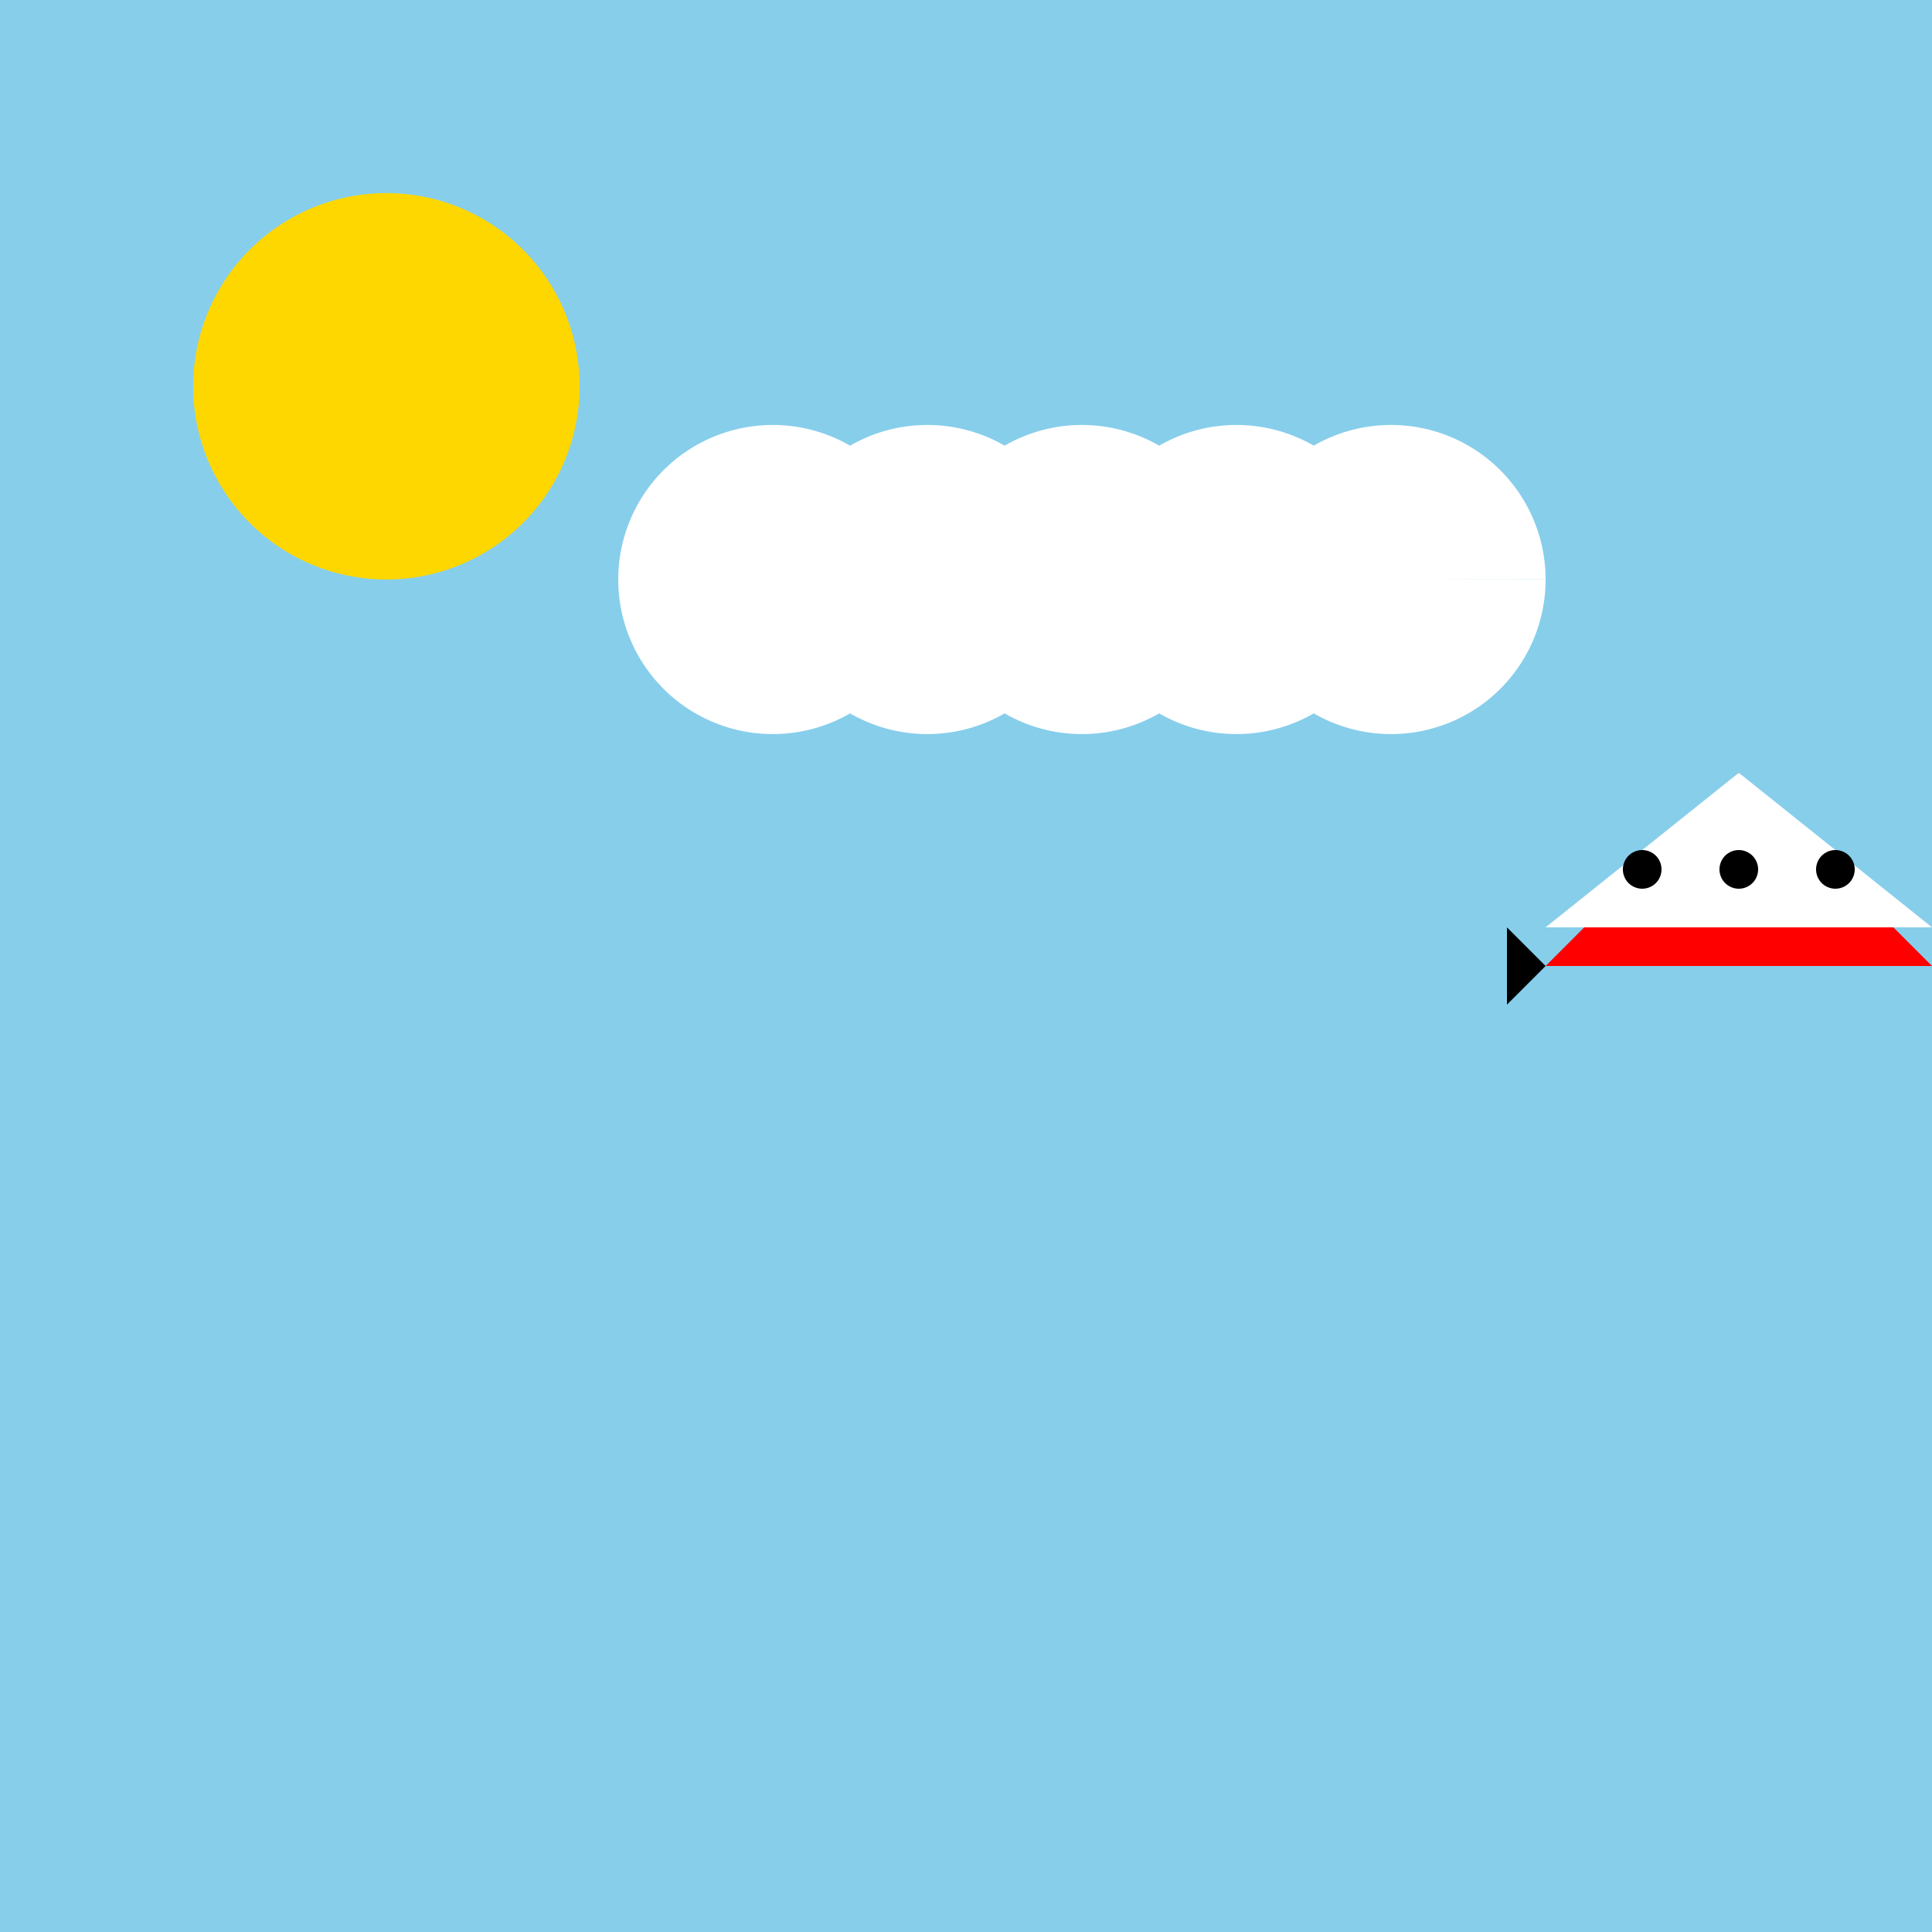
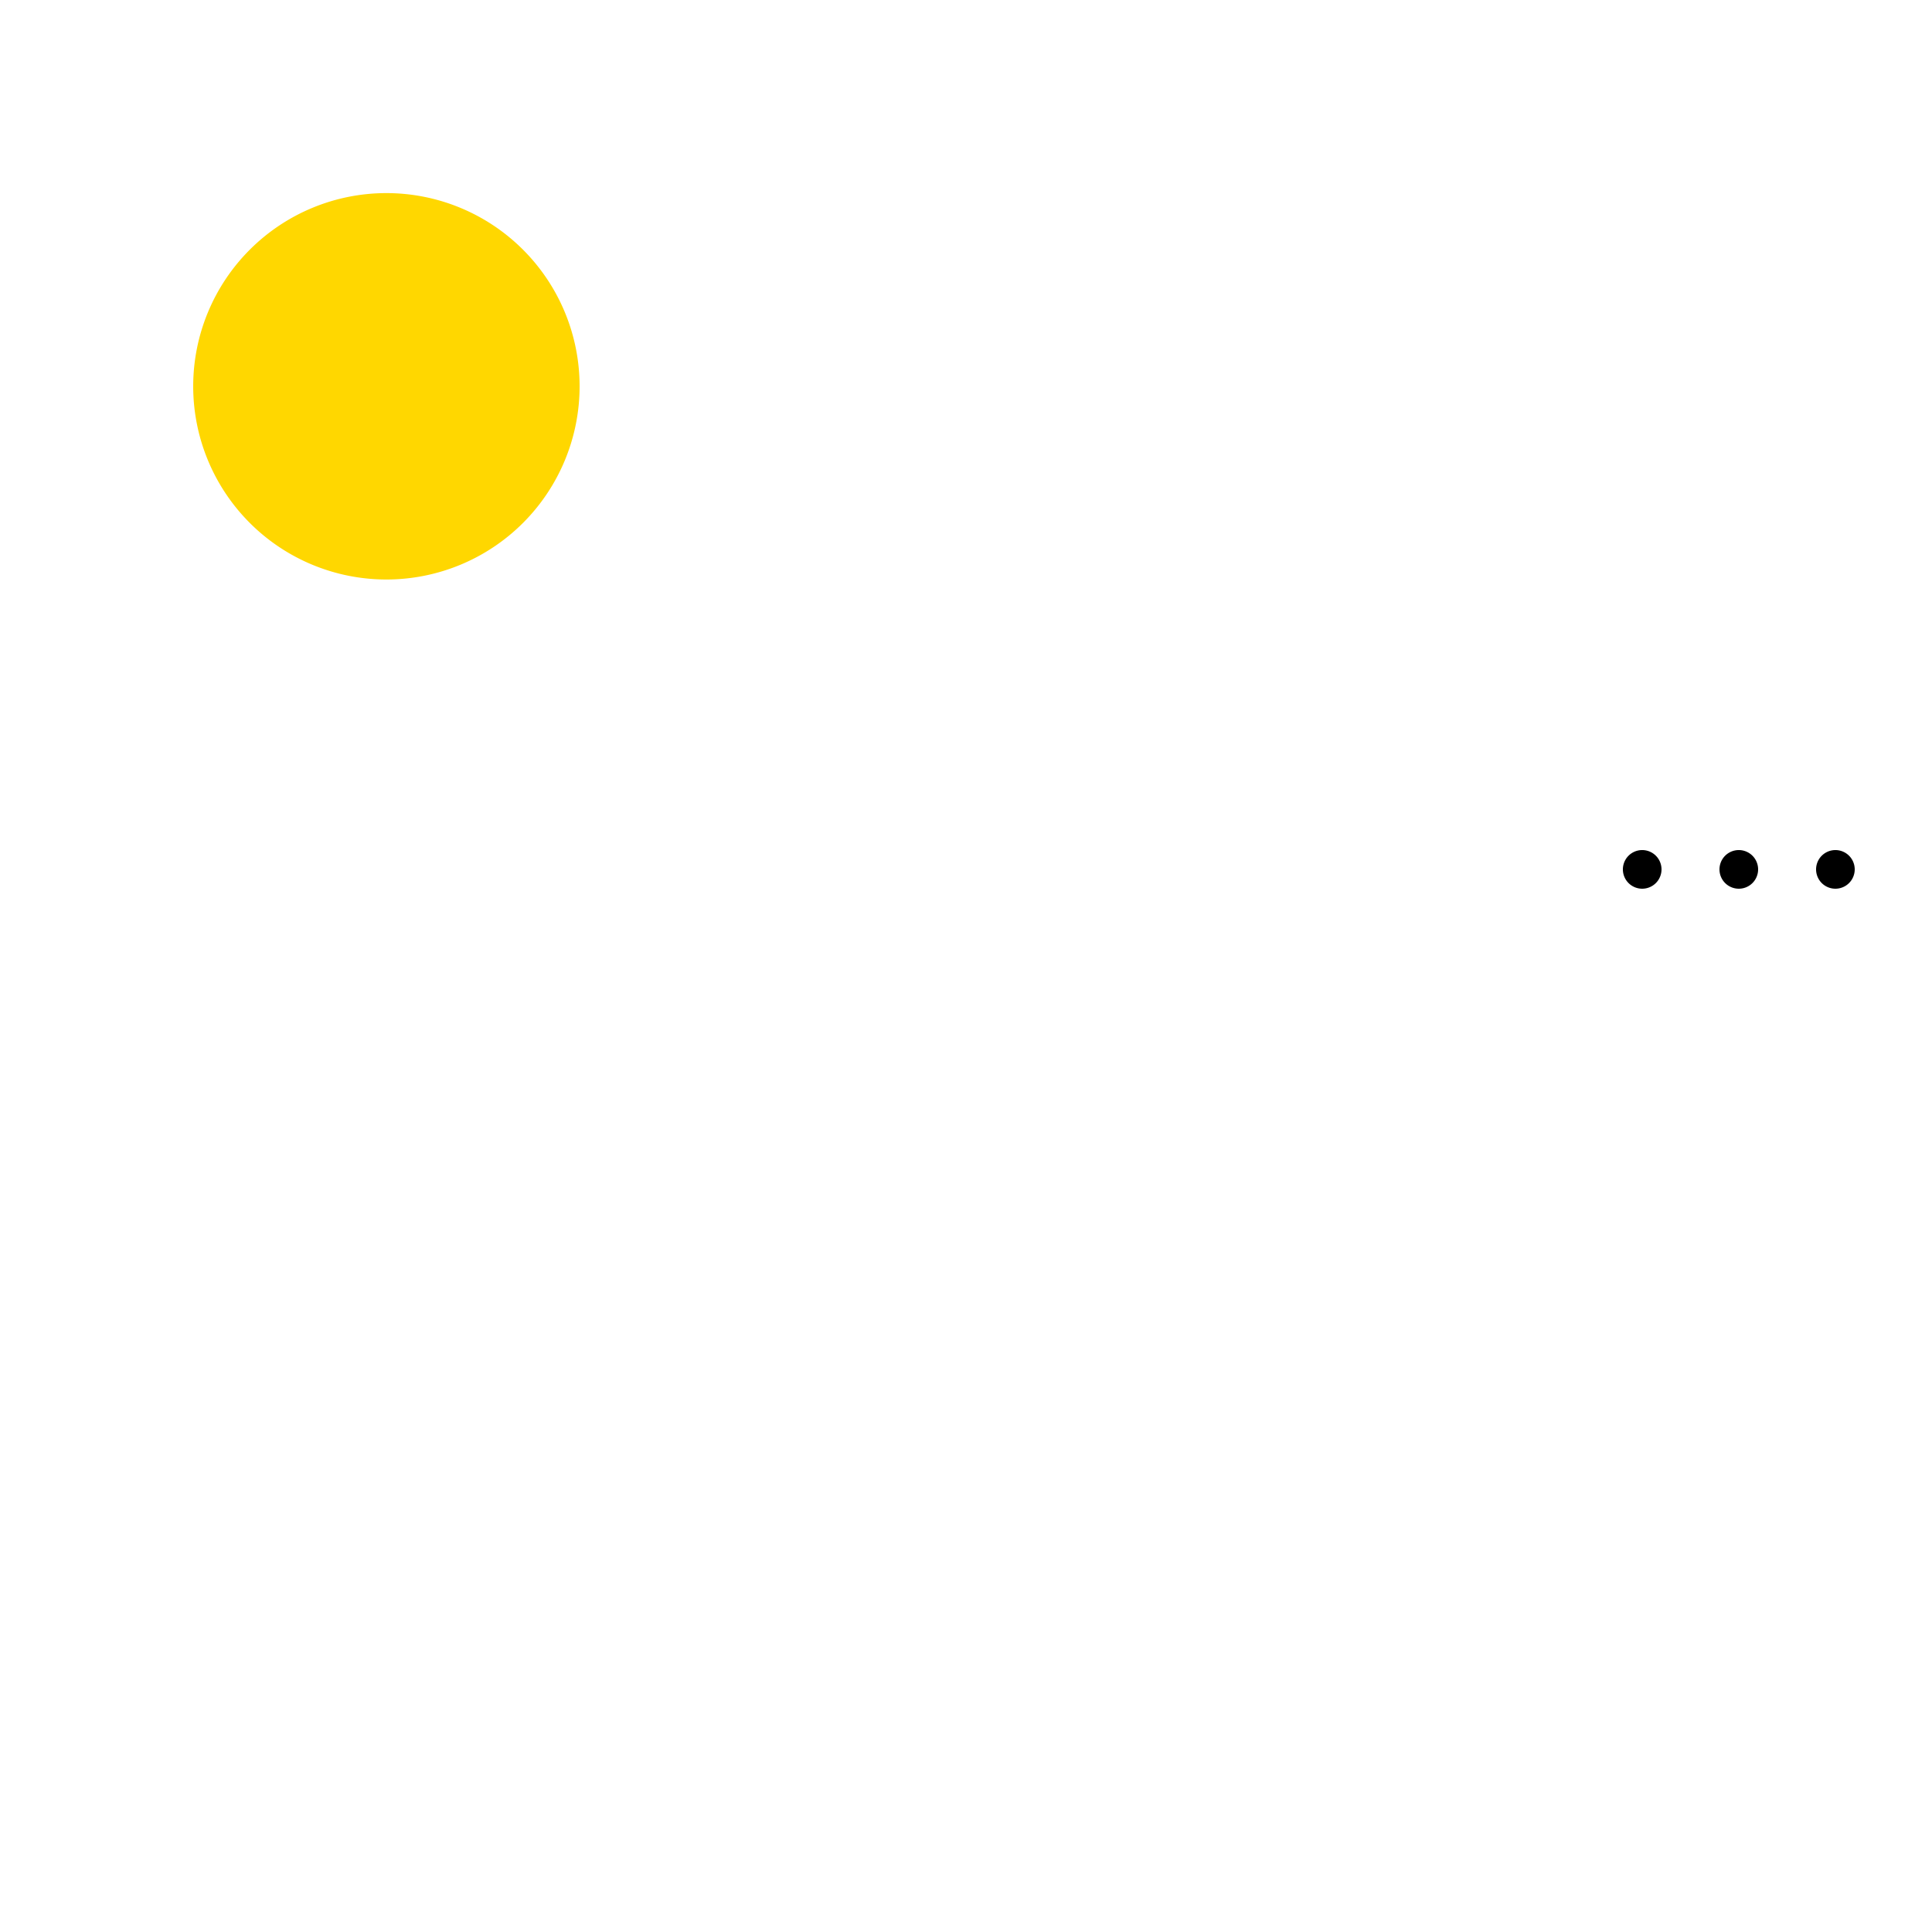
<svg xmlns="http://www.w3.org/2000/svg" width="500" height="500">
  <defs />
  <g>
-     <rect fill="#87CEEB" stroke="none" x="0" y="0" width="512" height="512" />
    <path fill="#FFD700" stroke="none" paint-order="stroke fill markers" d=" M 150 100 A 50 50 0 1 1 150 99.95" />
    <path fill="#FFFFFF" stroke="none" paint-order="stroke fill markers" d=" M 240 150 A 40 40 0 1 1 240 149.96 L 280 150 A 40 40 0 1 1 280 149.96 L 320 150 A 40 40 0 1 1 320 149.96 L 360 150 A 40 40 0 1 1 360 149.96 L 400 150 A 40 40 0 1 1 400 149.96" />
-     <path fill="#FF0000" stroke="none" paint-order="stroke fill markers" d=" M 400 250 L 500 250 L 450 200 Z" />
    <path fill="#FFFFFF" stroke="none" paint-order="stroke fill markers" d=" M 450 200 L 400 240 L 500 240 Z" />
    <path fill="#000000" stroke="none" paint-order="stroke fill markers" d=" M 430 225 A 5 5 0 1 1 430 224.995 L 455 225 A 5 5 0 1 1 455 224.995 L 480 225 A 5 5 0 1 1 480 224.995" />
-     <path fill="#000000" stroke="none" paint-order="stroke fill markers" d=" M 400 250 L 390 260 L 390 240 Z" />
  </g>
</svg>